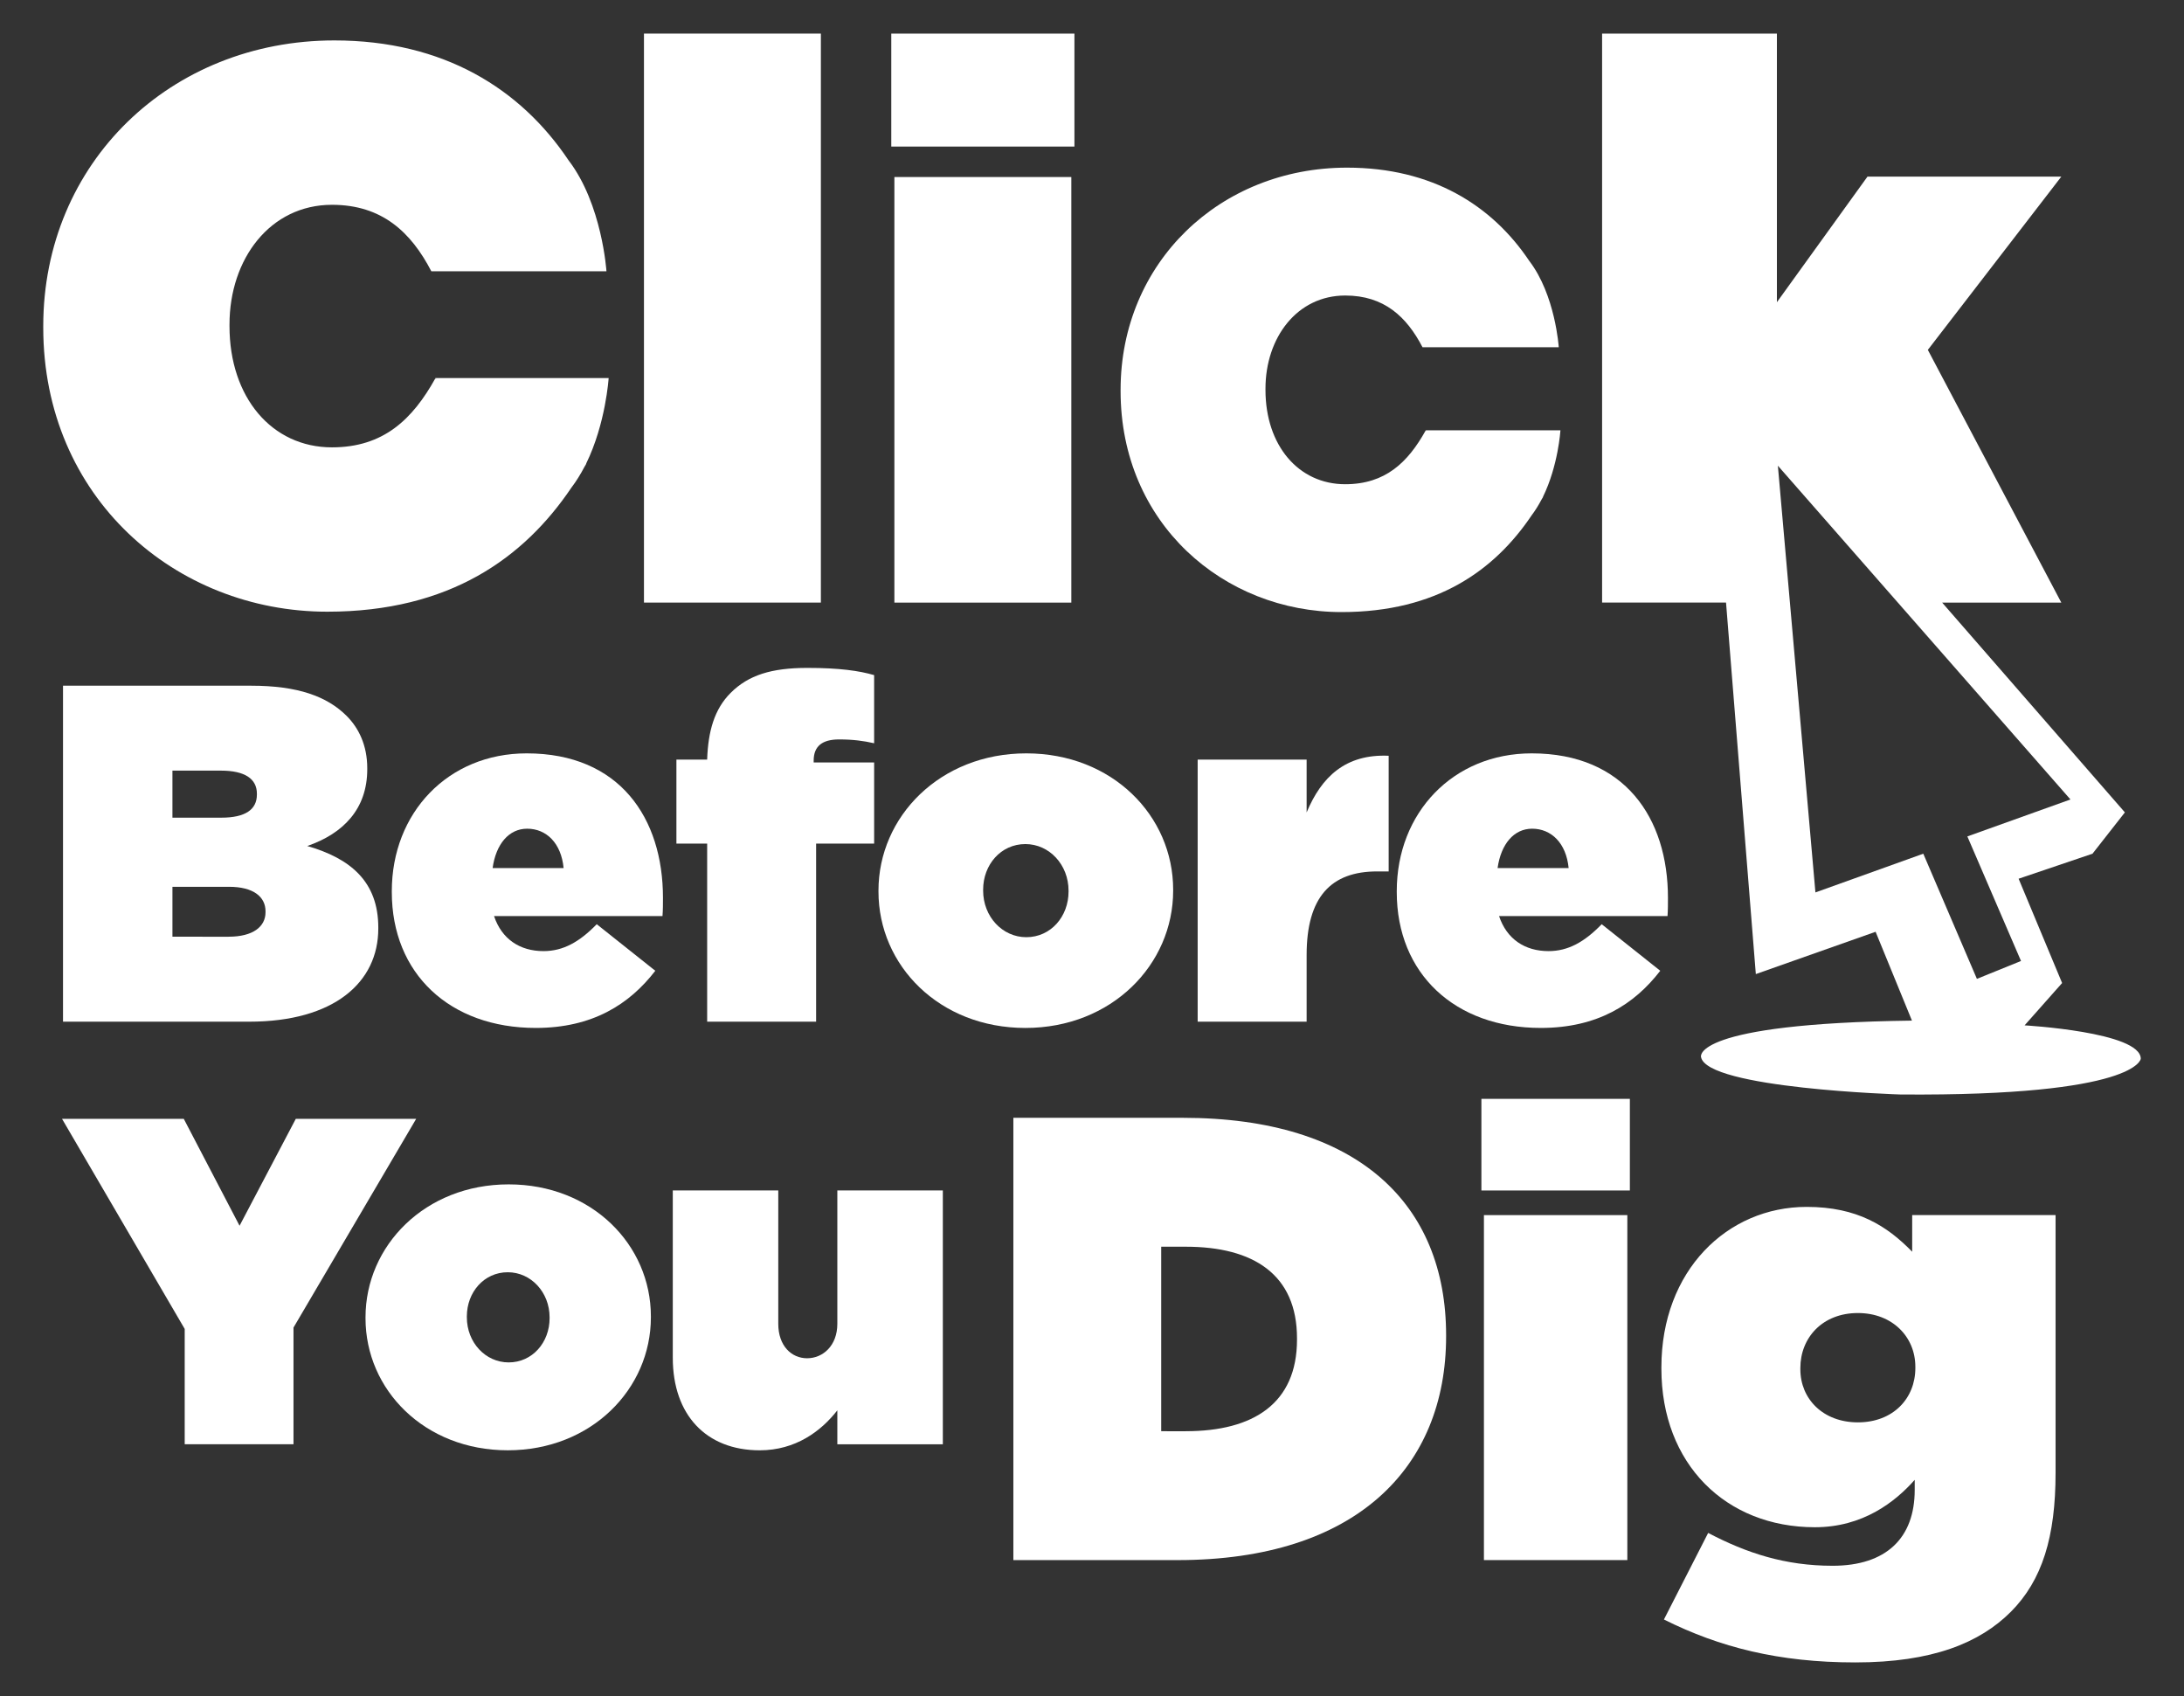
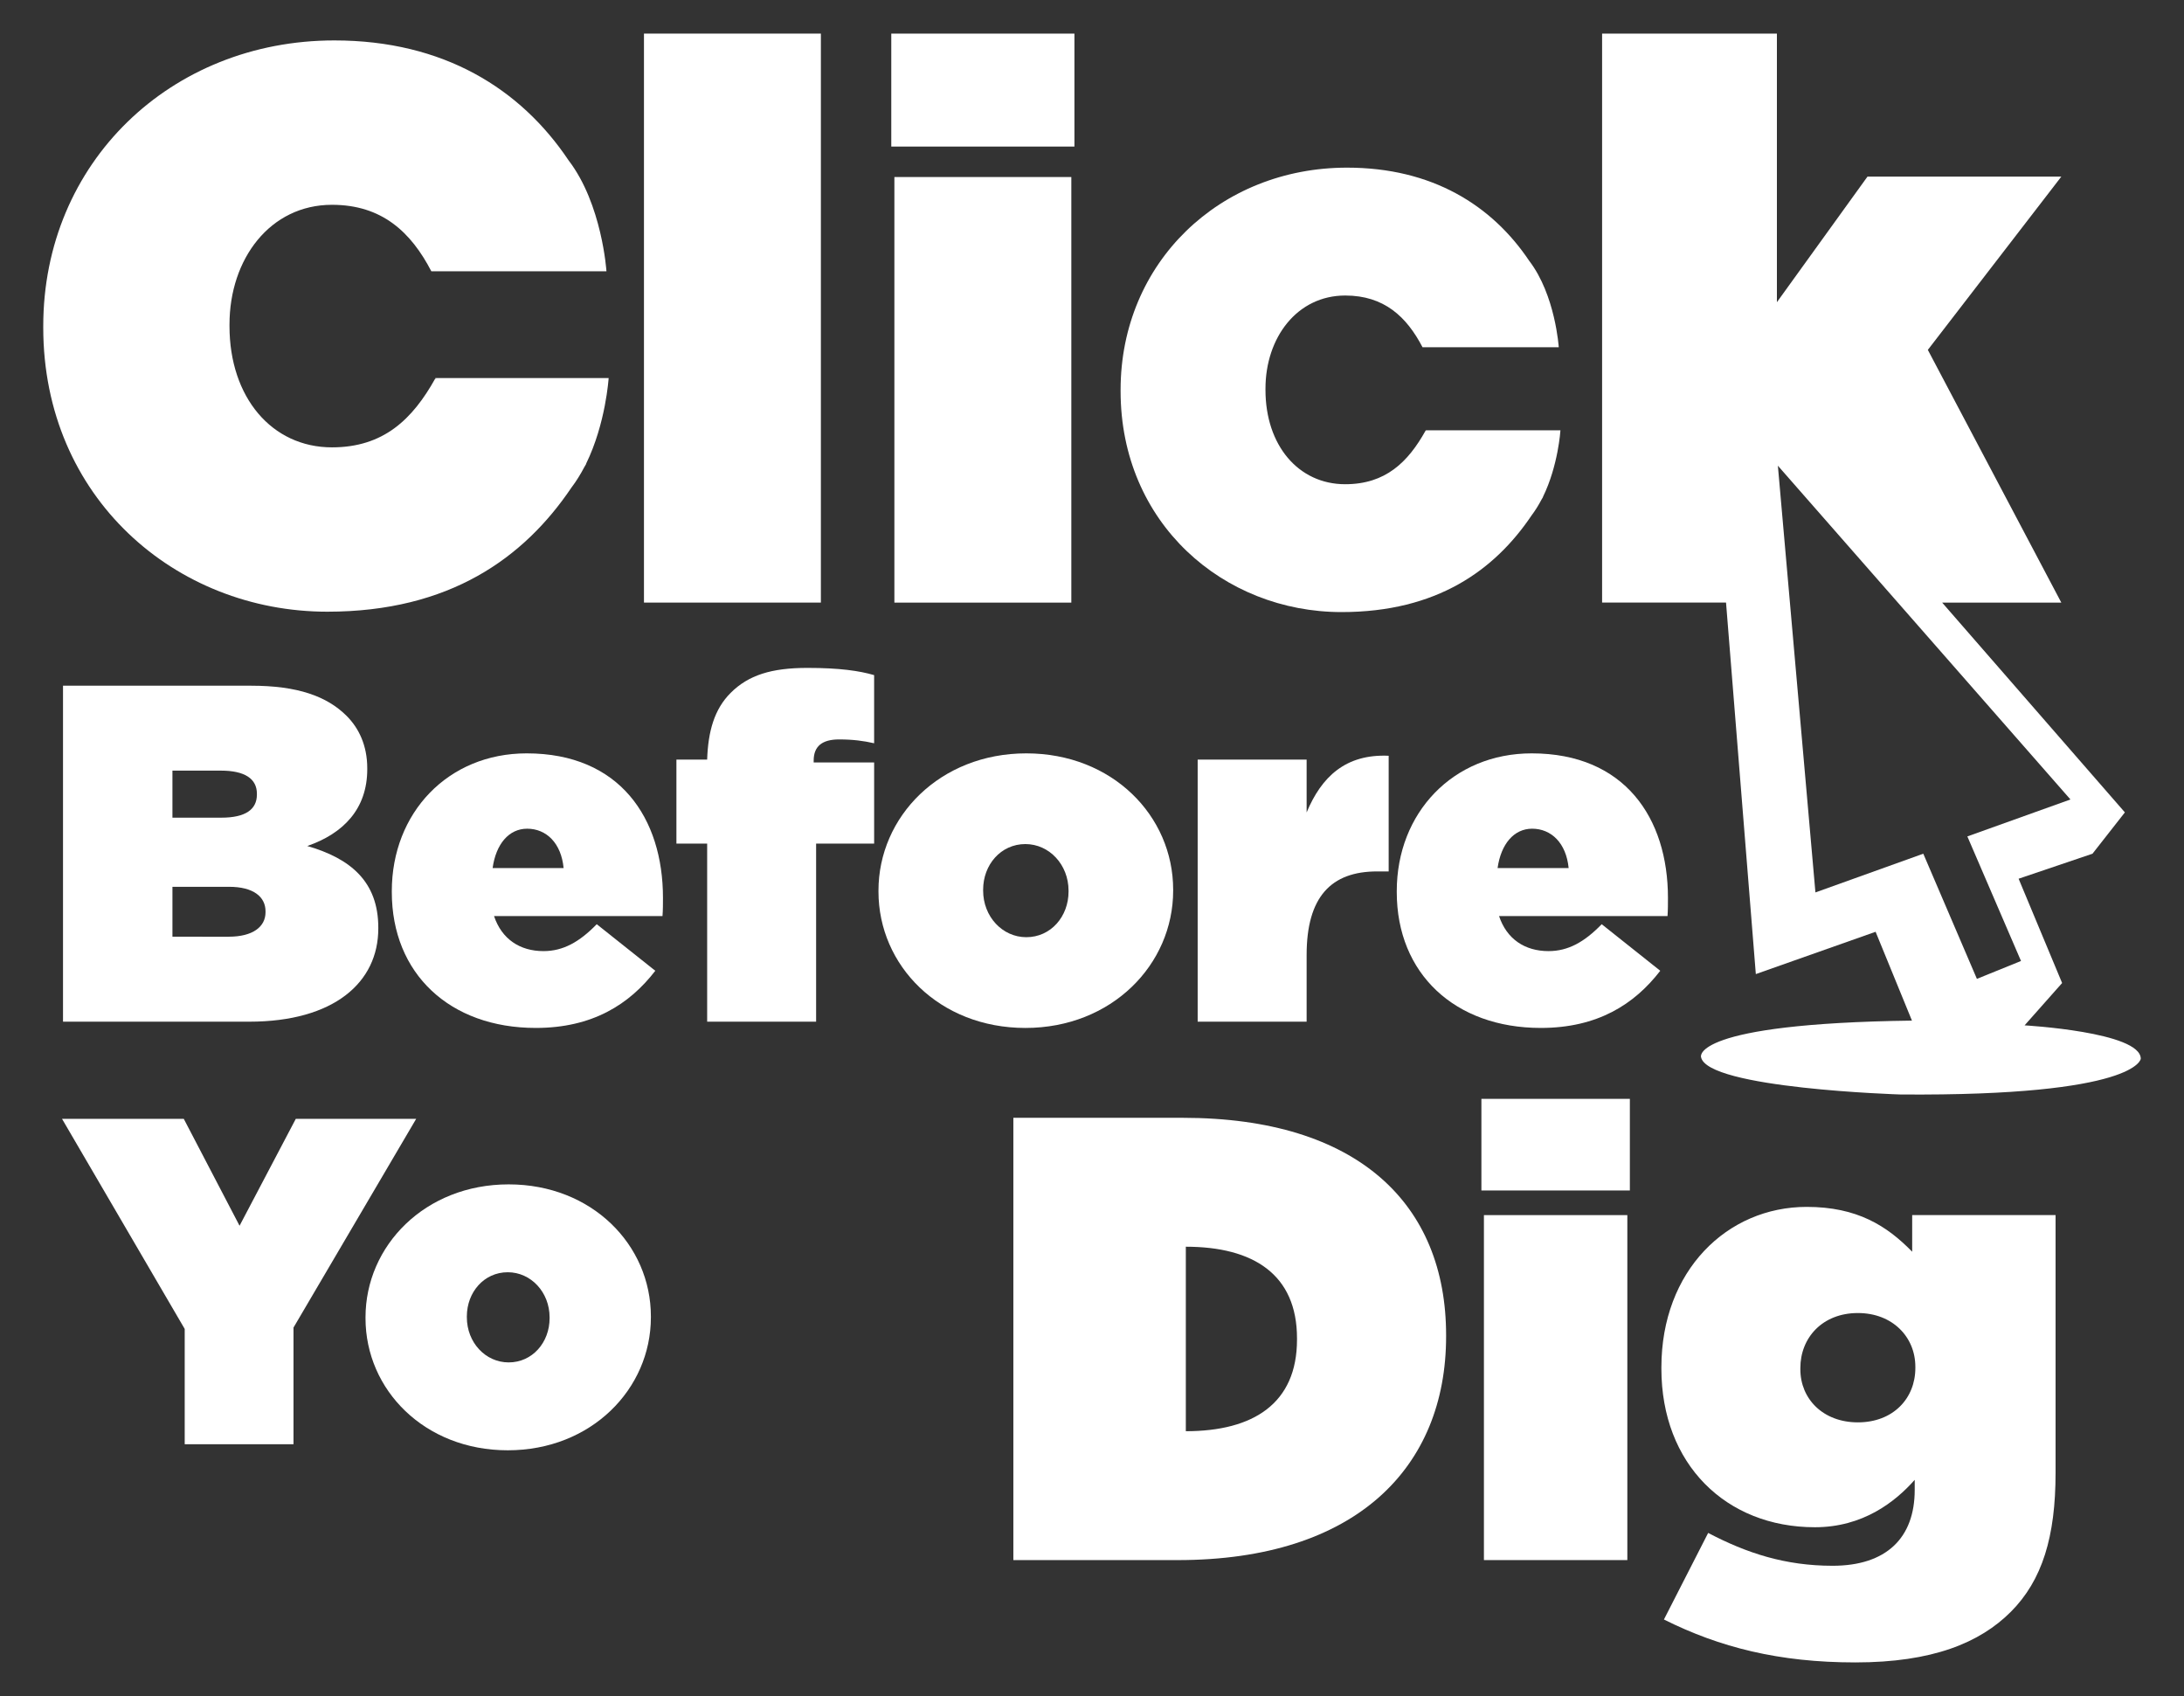
<svg xmlns="http://www.w3.org/2000/svg" version="1.1" id="Layer_1" x="0px" y="0px" width="170.412px" height="132.309px" viewBox="0 0 170.412 132.309" xml:space="preserve">
  <rect x="0" y="0" width="170.412" height="132.309" fill="#333333" stroke="none" />
  <g>
    <path fill="#FFFFFF" d="M45.744,36.182l-0.012-0.007c1.54-3.144,1.759-6.684,1.759-6.684H33.955l0.099,0.09l-0.092-0.053 c-1.769,3.173-4.03,5.371-8.058,5.371c-4.7,0-7.997-3.907-7.997-9.458v-0.125c0-5.127,3.175-9.339,7.997-9.339 c3.907,0,6.166,2.136,7.753,5.187h13.663c0,0-0.334-5.237-2.958-8.659c-3.737-5.576-9.745-9.351-18.273-9.351 c-12.759,0-22.714,9.524-22.714,22.288v0.117c0,13.249,10.316,22.161,22.162,22.161c9.561,0,15.354-4.207,19.045-9.673 c0.384-0.507,0.719-1.05,1.013-1.61C45.643,36.349,45.696,36.264,45.744,36.182" />
    <rect x="50.247" y="2.621" fill="#FFFFFF" width="13.804" height="44.388" />
    <path fill="#FFFFFF" d="M69.544,2.621h14.291v8.814H69.544V2.621z M69.787,13.811h13.806v33.198H69.787V13.811z" />
    <path fill="#FFFFFF" d="M120.399,38.774l-0.009-0.005c1.199-2.446,1.367-5.199,1.367-5.199h-10.529l0.076,0.069l-0.07-0.042 c-1.376,2.469-3.136,4.178-6.27,4.178c-3.656,0-6.222-3.038-6.222-7.358V30.32c0-3.99,2.471-7.266,6.222-7.266 c3.039,0,4.797,1.661,6.032,4.035h10.63c0,0-0.262-4.074-2.302-6.736c-2.907-4.338-7.581-7.275-14.216-7.275 c-9.926,0-17.671,7.41-17.671,17.339v0.092c0,10.307,8.025,17.24,17.24,17.24c7.438,0,11.946-3.272,14.817-7.525 c0.297-0.395,0.559-0.818,0.788-1.253C120.322,38.904,120.363,38.838,120.399,38.774" />
    <path fill="#FFFFFF" d="M134.678,47.008h-9.67V2.621h13.639v20.954l7.066-9.795h15.125l-10.414,13.515l10.414,19.714h-9.298 l14.259,16.367l-2.527,3.223l-5.765,1.952l3.394,8.136l-2.928,3.303c0,0,9.065,0.51,9.065,2.604c0,0-0.231,2.928-18.737,2.789 c0,0-15.158-0.465-15.576-2.93c0,0-0.79-2.604,16.459-2.834l-2.836-6.929l-9.346,3.3L134.678,47.008 M138.723,36.33l2.93,33.29 l8.416-3.021l4.184,9.764l3.441-1.395l-4.186-9.717l8.044-2.883L138.723,36.33z" />
    <path fill="#FFFFFF" d="M4.917,53.493h14.677c3.633,0,5.917,0.824,7.453,2.356c0.937,0.937,1.609,2.286,1.609,4.083v0.074 c0,3.109-1.87,5.019-4.681,5.992c3.372,0.973,5.542,2.774,5.542,6.366v0.075c0,4.192-3.446,7.264-10.072,7.264H4.917V53.493 M17.274,63.788c1.871,0,2.771-0.636,2.771-1.798v-0.074c0-1.159-0.938-1.798-2.808-1.798h-3.782v3.67H17.274z M17.837,73.074 c1.906,0,2.881-0.784,2.881-1.907v-0.074c0-1.127-0.937-1.912-2.845-1.912h-4.418v3.894H17.837z" />
    <path fill="#FFFFFF" d="M30.572,69.595v-0.077c0-6.104,4.38-10.747,10.523-10.747c7.264,0,10.635,5.055,10.635,11.271 c0,0.448,0,0.972-0.037,1.423H38.549c0.599,1.798,2.022,2.733,3.856,2.733c1.535,0,2.806-0.711,4.157-2.099l4.569,3.633 c-2.022,2.623-4.907,4.459-9.326,4.459C35.1,80.192,30.572,75.959,30.572,69.595 M43.977,67.719 c-0.185-1.946-1.345-3.071-2.844-3.071c-1.425,0-2.436,1.198-2.695,3.071H43.977z" />
    <path fill="#FFFFFF" d="M55.177,65.811h-2.398v-6.554h2.398c0.075-2.209,0.561-3.932,1.833-5.204 c1.388-1.386,3.184-1.949,5.991-1.949c2.51,0,4.045,0.226,5.205,0.563v5.316c-0.821-0.187-1.646-0.299-2.732-0.299 c-1.312,0-1.985,0.524-1.985,1.648v0.149h4.718v6.329h-4.528v13.892h-8.501V65.811" />
    <path fill="#FFFFFF" d="M68.545,69.553v-0.074c0-5.765,4.794-10.708,11.535-10.708c6.704,0,11.459,4.868,11.459,10.634v0.074 c0,5.768-4.791,10.713-11.533,10.713C73.301,80.192,68.545,75.325,68.545,69.553 M83.376,69.553v-0.074 c0-2.021-1.5-3.632-3.369-3.632c-1.912,0-3.295,1.611-3.295,3.558v0.074c0,2.023,1.498,3.633,3.369,3.633 C81.992,73.112,83.376,71.502,83.376,69.553z" />
    <path fill="#FFFFFF" d="M93.451,59.257h8.502v4.122c1.158-2.773,3.033-4.569,6.402-4.421v9.023h-0.899 c-3.592,0-5.503,1.984-5.503,6.517v5.205h-8.502V59.257" />
    <path fill="#FFFFFF" d="M108.986,69.595v-0.077c0-6.104,4.386-10.747,10.528-10.747c7.263,0,10.632,5.055,10.632,11.271 c0,0.448,0,0.972-0.033,1.423h-13.145c0.598,1.798,2.019,2.733,3.859,2.733c1.532,0,2.804-0.711,4.15-2.099l4.568,3.633 c-2.021,2.623-4.903,4.459-9.322,4.459C113.524,80.192,108.986,75.959,108.986,69.595 M122.397,67.719 c-0.189-1.946-1.351-3.071-2.849-3.071c-1.421,0-2.433,1.198-2.695,3.071H122.397z" />
-     <path fill="#FFFFFF" d="M79.07,87.202h13.211c13.705,0,20.555,6.754,20.555,16.957v0.1c0,10.201-7,17.447-20.946,17.447H79.07 V87.202 M92.527,111.651c5.275,0,8.675-2.169,8.675-7.146v-0.1c0-4.979-3.399-7.146-8.675-7.146h-1.921v14.393H92.527z" />
+     <path fill="#FFFFFF" d="M79.07,87.202h13.211c13.705,0,20.555,6.754,20.555,16.957v0.1c0,10.201-7,17.447-20.946,17.447H79.07 V87.202 M92.527,111.651c5.275,0,8.675-2.169,8.675-7.146v-0.1c0-4.979-3.399-7.146-8.675-7.146h-1.921H92.527z" />
    <path fill="#FFFFFF" d="M115.59,85.723h11.584v7.148H115.59V85.723z M115.787,94.793h11.19v26.912h-11.19V94.793z" />
    <g>
      <path fill="#FFFFFF" d="M129.832,126.34l3.452-6.754c3.006,1.578,6.012,2.562,9.708,2.562c4.19,0,6.408-2.168,6.408-5.914v-0.788 c-1.528,1.724-4.042,3.696-7.789,3.696c-6.947,0-11.977-4.928-11.977-12.373v-0.099c0-7.54,5.127-12.519,11.338-12.519 c3.941,0,6.26,1.479,8.231,3.498v-2.857h11.188v20.111c0,4.975-1.035,8.379-3.498,10.844c-2.418,2.414-6.113,3.941-12.127,3.941 C138.803,129.69,134.168,128.508,129.832,126.34 M149.45,106.722v-0.099c0-2.316-1.776-4.191-4.484-4.191 c-2.763,0-4.489,1.924-4.489,4.29v0.097c0,2.317,1.776,4.142,4.489,4.142C147.723,110.96,149.45,109.088,149.45,106.722z" />
    </g>
    <polyline fill="#FFFFFF" points="14.412,103.673 4.84,87.283 14.34,87.283 18.692,95.623 23.08,87.283 32.473,87.283 22.901,103.566 22.901,112.669 14.412,112.669 14.412,103.673 " />
    <path fill="#FFFFFF" d="M28.52,102.838v-0.07c0-5.586,4.643-10.373,11.169-10.373c6.492,0,11.098,4.715,11.098,10.301v0.072 c0,5.584-4.642,10.372-11.169,10.372C33.125,113.14,28.52,108.424,28.52,102.838 M42.883,102.838v-0.07 c0-1.959-1.452-3.518-3.265-3.518c-1.851,0-3.191,1.559-3.191,3.445v0.072c0,1.957,1.449,3.517,3.262,3.517 C41.54,106.285,42.883,104.725,42.883,102.838z" />
-     <path fill="#FFFFFF" d="M52.496,105.922V92.866h8.231v10.41c0,1.703,1.019,2.684,2.25,2.684s2.358-0.98,2.358-2.684v-10.41h8.232 v19.804h-8.232v-2.648c-1.268,1.632-3.265,3.119-6.057,3.119C55.107,113.14,52.496,110.383,52.496,105.922" />
  </g>
</svg>